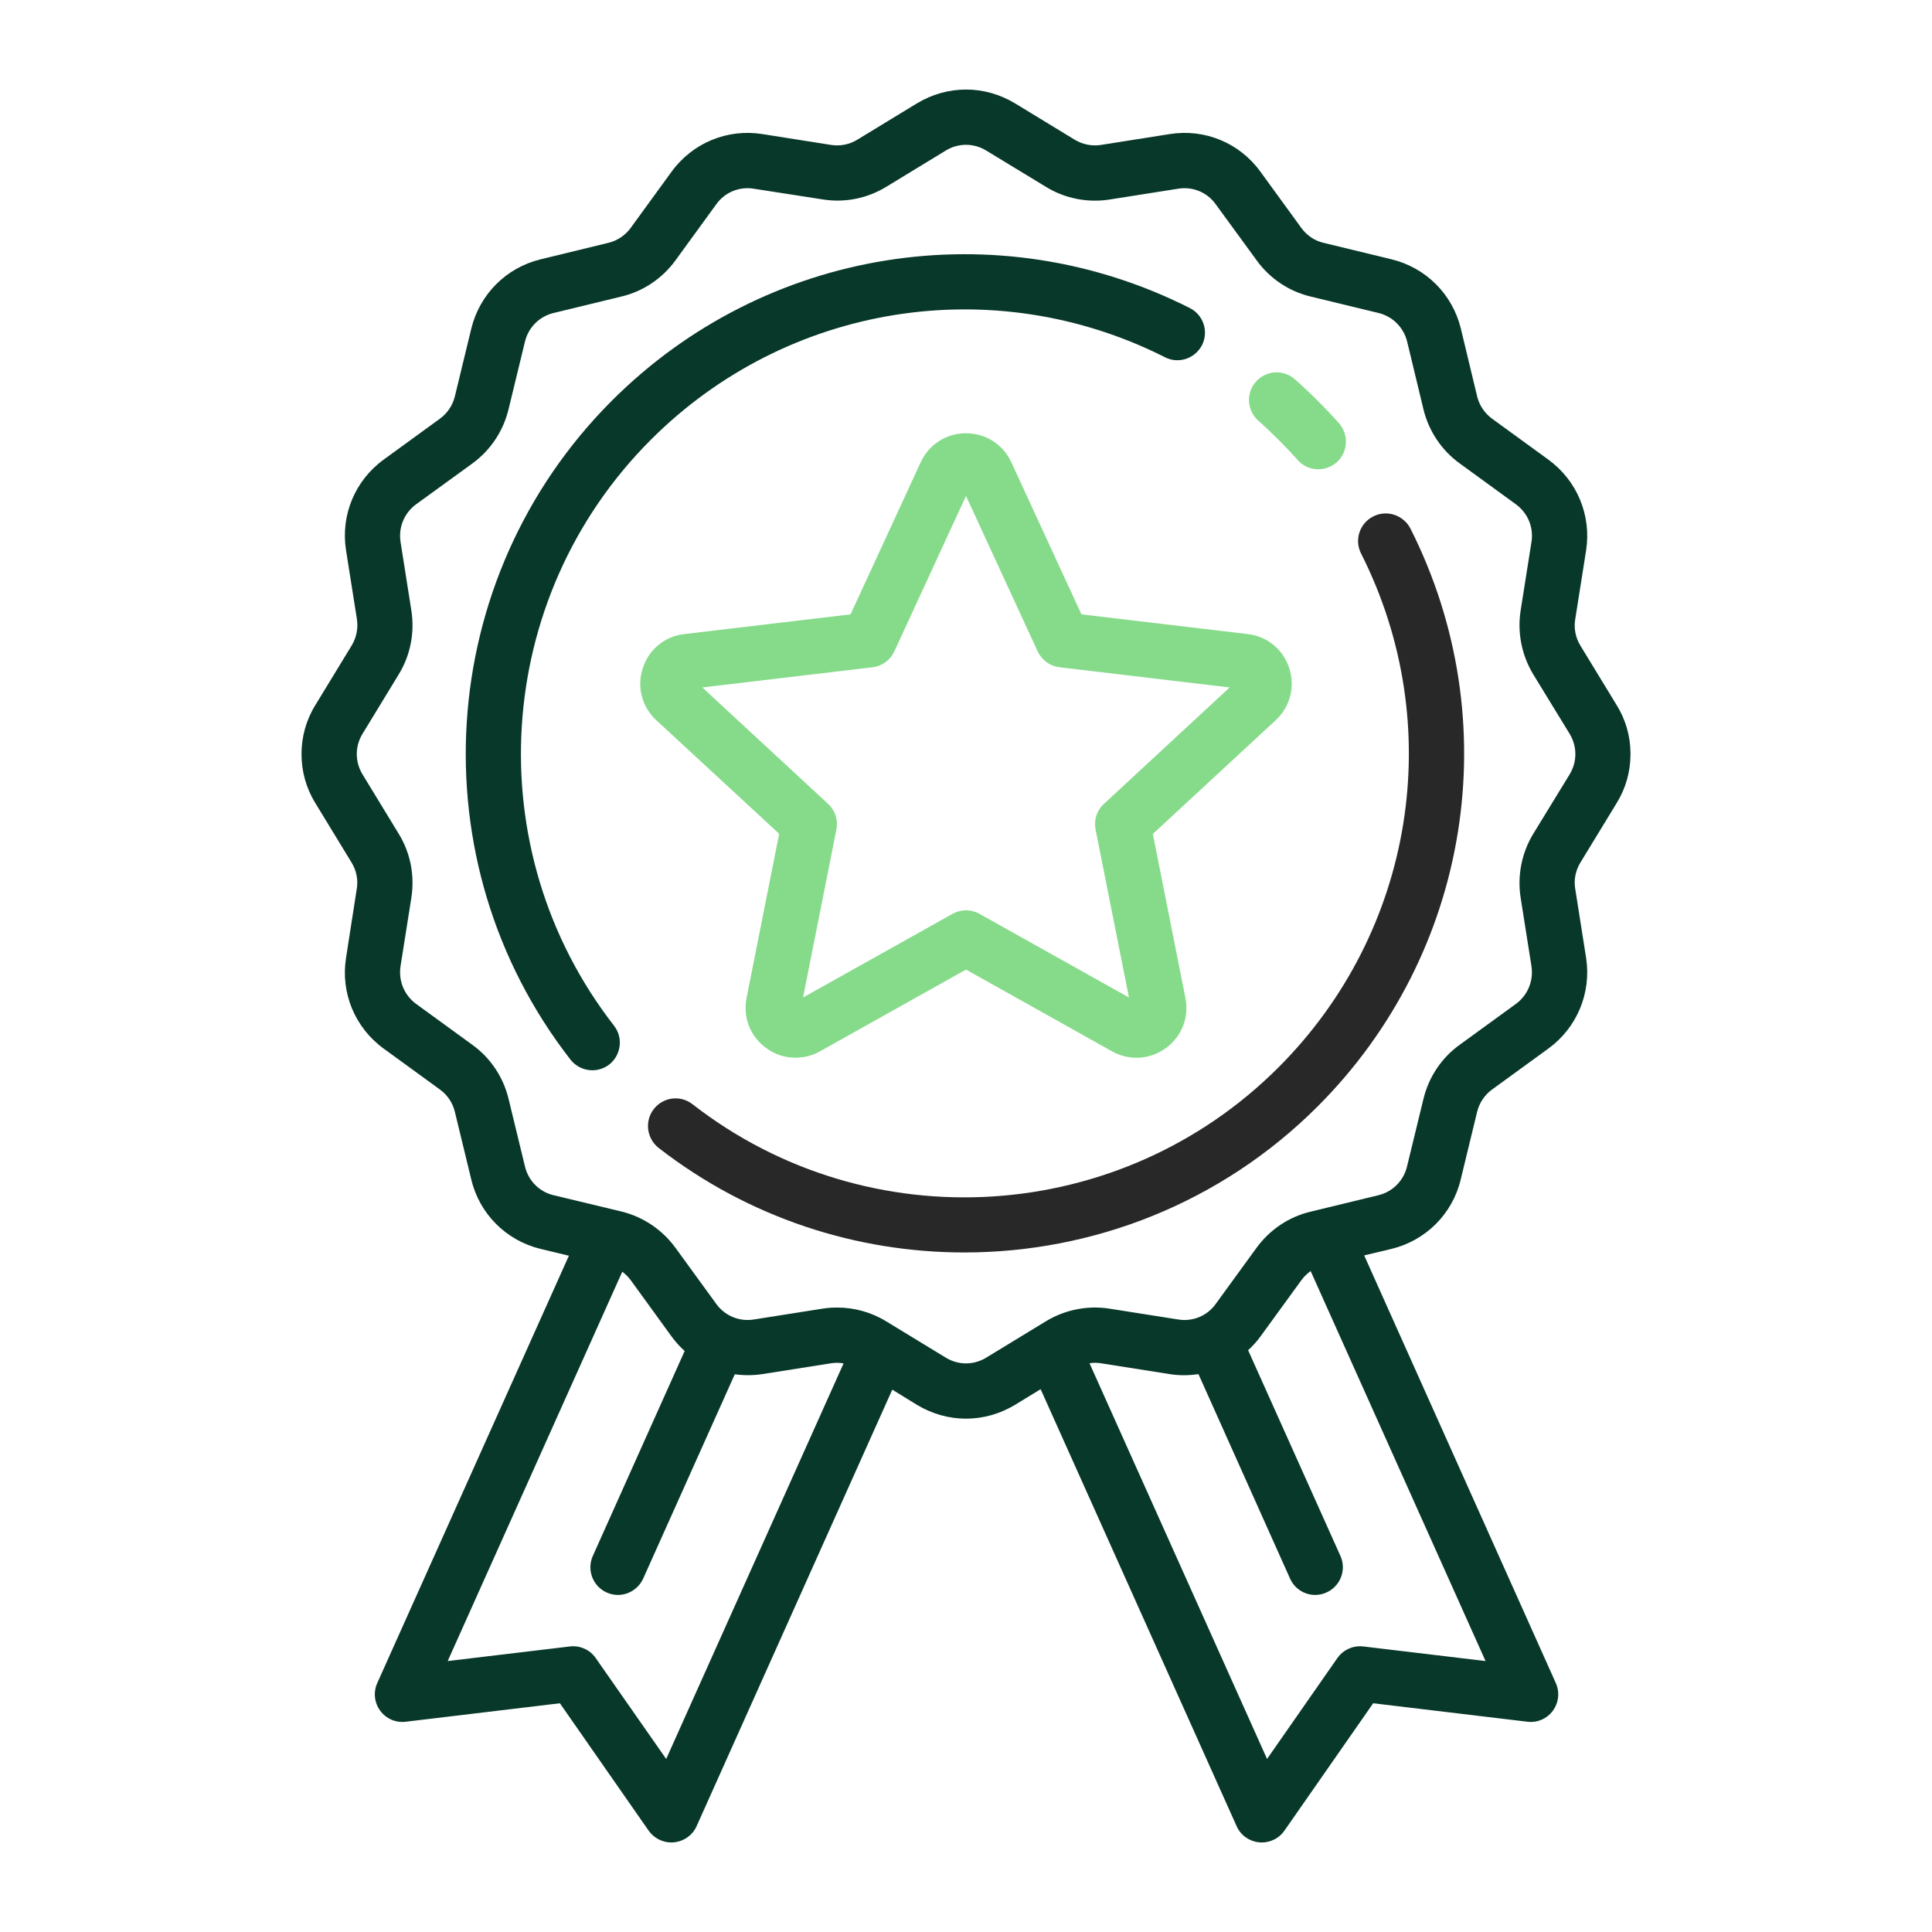
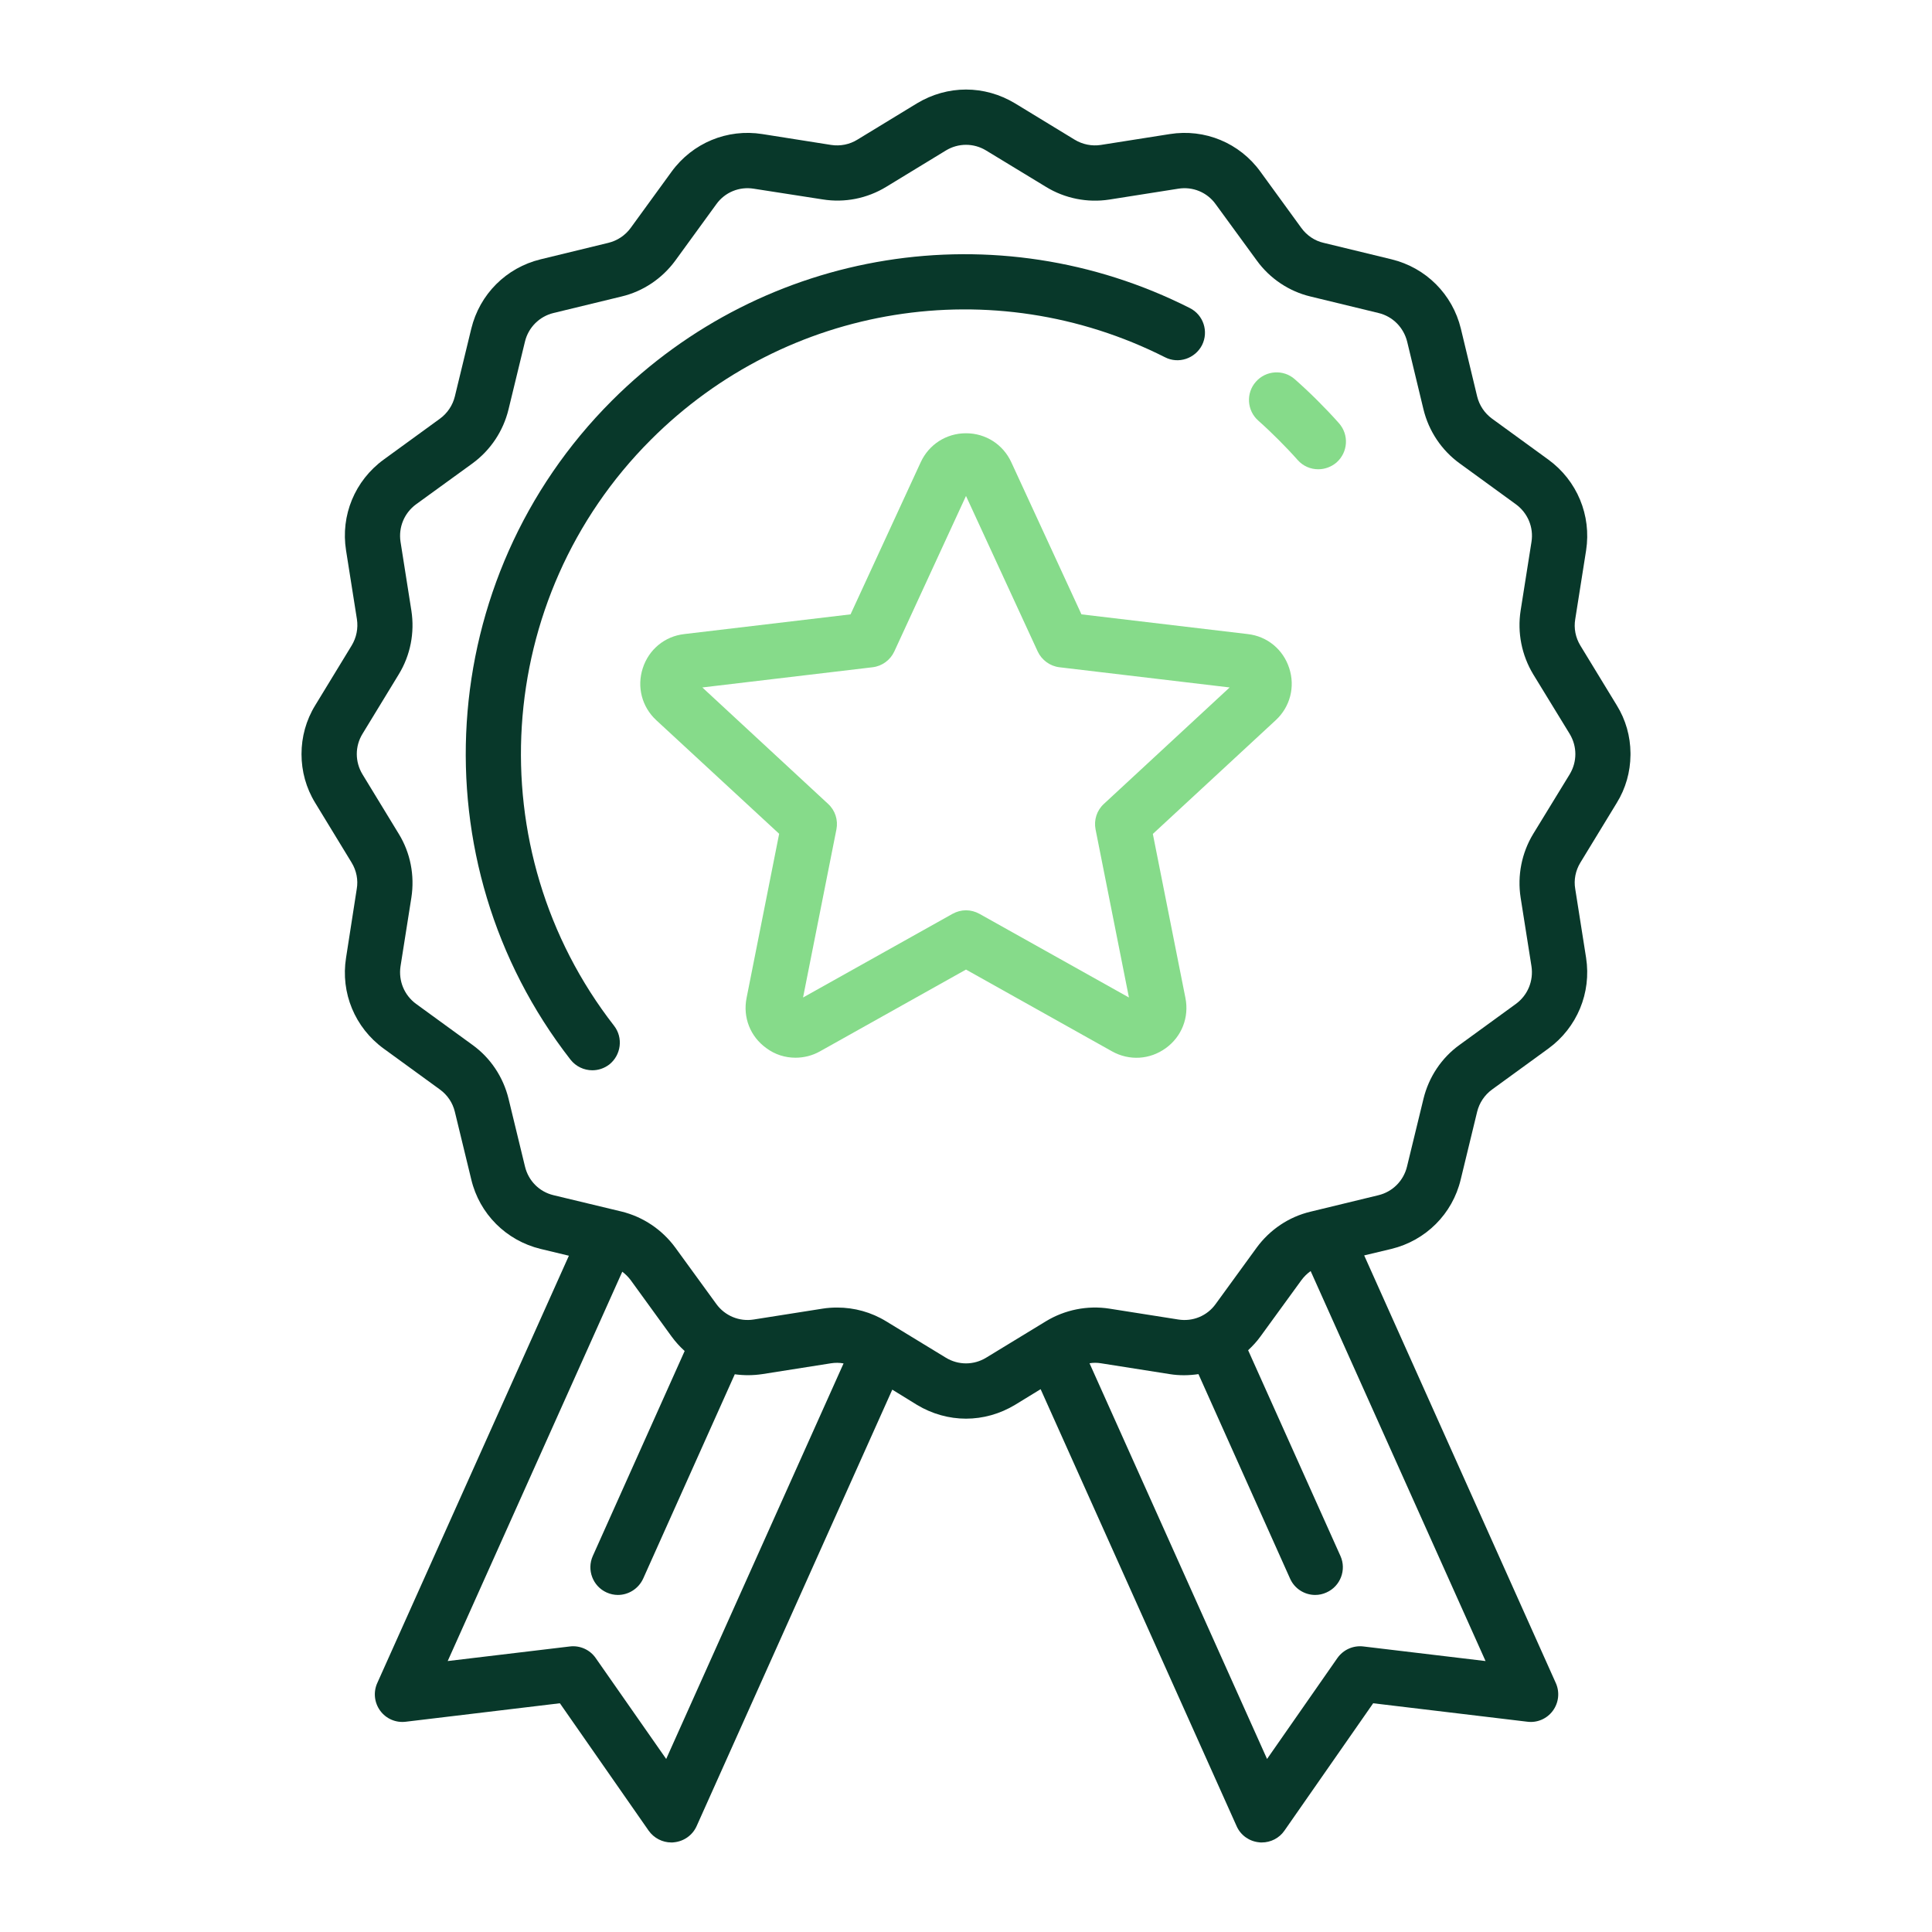
<svg xmlns="http://www.w3.org/2000/svg" xml:space="preserve" width="300px" height="300px" version="1.1" style="shape-rendering:geometricPrecision; text-rendering:geometricPrecision; image-rendering:optimizeQuality; fill-rule:evenodd; clip-rule:evenodd" viewBox="0 0 124.5 124.5">
  <defs>
    <style type="text/css">
   
    .fil0 {fill:none}
    .fil2 {fill:#282828;fill-rule:nonzero}
    .fil1 {fill:#08382A;fill-rule:nonzero}
    .fil3 {fill:#86DB8A;fill-rule:nonzero}
   
  </style>
  </defs>
  <g id="Camada_x0020_1">
    <g id="_2068098760304">
-       <rect class="fil0" width="124.5" height="124.5" />
      <g>
        <path class="fil1" d="M75.07 23.02c0.87,0.45 1.94,0.09 2.39,-0.78 0.44,-0.88 0.09,-1.95 -0.79,-2.39 -12.42,-6.28 -27.39,-3.88 -37.24,5.97 -11.45,11.45 -12.6,29.7 -2.67,42.46 0.35,0.45 0.88,0.69 1.41,0.69 0.38,0 0.76,-0.12 1.09,-0.37 0.77,-0.61 0.91,-1.73 0.31,-2.5 -8.83,-11.35 -7.81,-27.58 2.37,-37.76 8.76,-8.77 22.08,-10.9 33.13,-5.32z" />
-         <path class="fil2" d="M88.49 33.28c-0.87,0.44 -1.23,1.51 -0.78,2.39 5.58,11.05 3.44,24.35 -5.32,33.11 -10.18,10.19 -26.41,11.21 -37.76,2.38 -0.78,-0.61 -1.89,-0.47 -2.5,0.31 -0.6,0.77 -0.46,1.89 0.31,2.5 5.82,4.52 12.77,6.74 19.7,6.74 8.28,0 16.53,-3.17 22.77,-9.41 9.85,-9.85 12.25,-24.81 5.98,-37.24 -0.45,-0.87 -1.52,-1.23 -2.4,-0.78z" />
        <path class="fil3" d="M81.09 27.11c0.44,0.39 0.88,0.81 1.3,1.23 0.42,0.42 0.84,0.86 1.23,1.3 0.35,0.4 0.84,0.6 1.33,0.6 0.42,0 0.84,-0.15 1.18,-0.44 0.74,-0.66 0.81,-1.78 0.16,-2.52 -0.44,-0.5 -0.91,-0.99 -1.38,-1.46 -0.47,-0.47 -0.97,-0.94 -1.47,-1.38 -0.73,-0.65 -1.86,-0.58 -2.51,0.16 -0.65,0.73 -0.58,1.86 0.16,2.51z" />
        <path class="fil1" d="M101.15 49.9l-2.35 3.84c-0.74,1.22 -1.03,2.68 -0.81,4.1l0.7 4.43c0.14,0.94 -0.24,1.86 -1,2.42l-3.63 2.64c-1.17,0.84 -1.99,2.08 -2.33,3.48l-1.06 4.36c-0.22,0.92 -0.93,1.63 -1.84,1.85l-4.37 1.06c-1.4,0.33 -2.63,1.16 -3.48,2.32l-2.64 3.63c-0.55,0.77 -1.48,1.15 -2.41,1l-4.44 -0.7c-1.41,-0.22 -2.87,0.07 -4.1,0.82l-3.84 2.34c-0.8,0.49 -1.8,0.49 -2.6,0l-3.84 -2.34c-0.96,-0.59 -2.05,-0.89 -3.16,-0.89 -0.32,0 -0.63,0.02 -0.94,0.07l-4.44 0.7c-0.93,0.15 -1.86,-0.24 -2.41,-1l-2.64 -3.63c-0.85,-1.16 -2.08,-1.99 -3.48,-2.33l-4.37 -1.05c-0.92,-0.22 -1.62,-0.93 -1.84,-1.85l-1.06 -4.37c-0.34,-1.39 -1.16,-2.63 -2.33,-3.47l-3.63 -2.64c-0.76,-0.56 -1.14,-1.48 -1,-2.42l0.7 -4.43c0.22,-1.42 -0.06,-2.88 -0.81,-4.1l-2.34 -3.84c-0.49,-0.81 -0.49,-1.81 0,-2.61l2.34 -3.84c0.75,-1.23 1.03,-2.68 0.81,-4.1l-0.7 -4.44c-0.14,-0.93 0.24,-1.85 1,-2.41l3.64 -2.64c1.16,-0.85 1.98,-2.08 2.32,-3.48l1.06 -4.37c0.22,-0.91 0.93,-1.62 1.84,-1.84l4.37 -1.06c1.4,-0.33 2.63,-1.16 3.48,-2.32l2.64 -3.63c0.55,-0.77 1.48,-1.15 2.41,-1l4.44 0.69c1.42,0.23 2.87,-0.06 4.1,-0.81l3.84 -2.34c0.8,-0.49 1.8,-0.49 2.6,0l3.85 2.34c1.22,0.75 2.68,1.04 4.09,0.82l4.44 -0.7c0.93,-0.15 1.86,0.23 2.41,1l2.65 3.63c0.84,1.16 2.08,1.99 3.47,2.32l4.37 1.06c0.92,0.22 1.62,0.93 1.85,1.85l1.05 4.36c0.34,1.4 1.17,2.64 2.33,3.48l3.63 2.64c0.76,0.56 1.15,1.48 1,2.42l-0.7 4.43c-0.22,1.42 0.07,2.87 0.81,4.1l2.35 3.84c0.49,0.81 0.49,1.8 0,2.61zm3.92 -1.23l0 -0.15c-0.01,-1.07 -0.3,-2.13 -0.89,-3.08l-2.34 -3.84c-0.31,-0.51 -0.43,-1.11 -0.33,-1.7l0.7 -4.43c0.35,-2.26 -0.58,-4.5 -2.43,-5.85l-3.63 -2.64c-0.48,-0.35 -0.82,-0.86 -0.96,-1.43l-1.05 -4.37c-0.54,-2.22 -2.25,-3.93 -4.47,-4.47l-4.37 -1.06c-0.58,-0.13 -1.09,-0.48 -1.44,-0.96l-2.64 -3.63c-1.34,-1.85 -3.58,-2.78 -5.84,-2.42l-4.44 0.7c-0.58,0.09 -1.18,-0.03 -1.69,-0.34l-3.84 -2.34c-0.98,-0.59 -2.07,-0.89 -3.16,-0.89 -1.09,0 -2.18,0.3 -3.16,0.89l-3.84 2.34c-0.5,0.31 -1.1,0.43 -1.69,0.34l-4.43 -0.7c-2.26,-0.36 -4.5,0.57 -5.85,2.42l-2.64 3.63c-0.35,0.48 -0.86,0.82 -1.44,0.96l-4.36 1.06c-2.22,0.54 -3.93,2.25 -4.47,4.47l-1.06 4.37c-0.14,0.57 -0.48,1.08 -0.96,1.43l-3.63 2.64c-1.85,1.35 -2.78,3.59 -2.42,5.85l0.7 4.43c0.09,0.59 -0.03,1.19 -0.34,1.7l-2.34 3.84c-0.6,0.97 -0.89,2.06 -0.89,3.15l0 0.01c0,1.09 0.29,2.18 0.89,3.15l2.34 3.84c0.31,0.51 0.43,1.11 0.33,1.69l-0.69 4.44c-0.36,2.26 0.57,4.5 2.42,5.85l3.63 2.64c0.48,0.35 0.82,0.85 0.96,1.43l1.06 4.37c0.53,2.22 2.25,3.93 4.46,4.47l1.83 0.44 -12.35 27.54c-0.26,0.58 -0.19,1.26 0.19,1.78 0.38,0.52 1.01,0.79 1.65,0.71l9.93 -1.19 5.72 8.21c0.34,0.48 0.89,0.76 1.46,0.76l0.01 0c0.05,0 0.11,0 0.16,-0.01 0.64,-0.06 1.2,-0.46 1.46,-1.04l12.61 -28.13 1.59 0.98c0.98,0.59 2.07,0.89 3.16,0.89 1.09,0 2.18,-0.3 3.16,-0.89l1.65 -1.01 12.63 28.16c0.26,0.59 0.82,0.98 1.45,1.04 0.06,0.01 0.11,0.01 0.16,0.01l0.01 0c0.58,0 1.13,-0.28 1.46,-0.76l5.72 -8.21 9.94 1.19c0.63,0.08 1.26,-0.19 1.64,-0.71 0.38,-0.52 0.45,-1.2 0.19,-1.78l-12.35 -27.56 1.76 -0.42c2.21,-0.54 3.93,-2.25 4.46,-4.47l1.06 -4.37c0.14,-0.57 0.48,-1.08 0.96,-1.43l3.63 -2.64c1.85,-1.35 2.78,-3.59 2.43,-5.85l-0.7 -4.44c-0.1,-0.58 0.02,-1.18 0.33,-1.69l2.34 -3.84 0 0c0.59,-0.95 0.88,-2.02 0.89,-3.08zm-17.21 57.43c-0.66,-0.08 -1.3,0.21 -1.68,0.75l-4.53 6.5 -11.44 -25.5c0.24,-0.04 0.49,-0.04 0.73,0l4.44 0.7c0.62,0.1 1.24,0.09 1.85,0l5.9 13.17c0.29,0.66 0.94,1.06 1.62,1.06 0.25,0 0.49,-0.05 0.73,-0.16 0.9,-0.4 1.3,-1.46 0.9,-2.35l-5.95 -13.26c0.29,-0.27 0.56,-0.56 0.79,-0.88l2.64 -3.63c0.17,-0.23 0.37,-0.43 0.6,-0.59l11.27 25.13 -7.87 -0.94zm-44.93 7.25l-4.54 -6.5c-0.37,-0.54 -1.02,-0.83 -1.67,-0.75l-7.87 0.94 11.25 -25.09c0.2,0.15 0.39,0.34 0.54,0.54l2.64 3.64c0.25,0.34 0.53,0.65 0.84,0.93l-5.92 13.21c-0.4,0.89 0,1.95 0.89,2.35 0.24,0.11 0.49,0.16 0.73,0.16 0.68,0 1.33,-0.4 1.63,-1.06l5.9 -13.16c0.58,0.08 1.17,0.08 1.77,-0.01l4.44 -0.7c0.27,-0.04 0.53,-0.04 0.8,0.01l-11.43 25.49z" />
        <path class="fil3" d="M56.22 43c0.62,-0.07 1.15,-0.46 1.41,-1.02l4.62 -10.02 4.62 10.02c0.26,0.56 0.8,0.95 1.41,1.02l10.96 1.3 -8.1 7.5c-0.46,0.42 -0.66,1.04 -0.54,1.65l2.15 10.83 -9.63 -5.39c-0.27,-0.15 -0.57,-0.23 -0.87,-0.23 -0.3,0 -0.6,0.08 -0.87,0.23l-9.63 5.39 2.15 -10.83c0.12,-0.61 -0.08,-1.23 -0.54,-1.65l-8.1 -7.5 10.96 -1.3zm-13.93 3.41l7.92 7.32 -2.1 10.58c-0.25,1.25 0.24,2.49 1.27,3.23 0.56,0.42 1.22,0.62 1.88,0.62 0.54,0 1.08,-0.13 1.58,-0.41l9.41 -5.27 9.41 5.27c1.11,0.62 2.44,0.54 3.47,-0.21 1.02,-0.74 1.51,-1.98 1.26,-3.23l-2.1 -10.57 7.92 -7.33c0.93,-0.86 1.26,-2.15 0.87,-3.35 -0.39,-1.21 -1.42,-2.06 -2.68,-2.2l-10.71 -1.27 -4.52 -9.8c-0.53,-1.15 -1.65,-1.87 -2.92,-1.87 -1.27,0 -2.39,0.72 -2.92,1.87l-4.52 9.8 -10.71 1.27c-1.26,0.14 -2.29,0.99 -2.68,2.2 -0.39,1.2 -0.06,2.49 0.87,3.35z" />
      </g>
    </g>
  </g>
</svg>